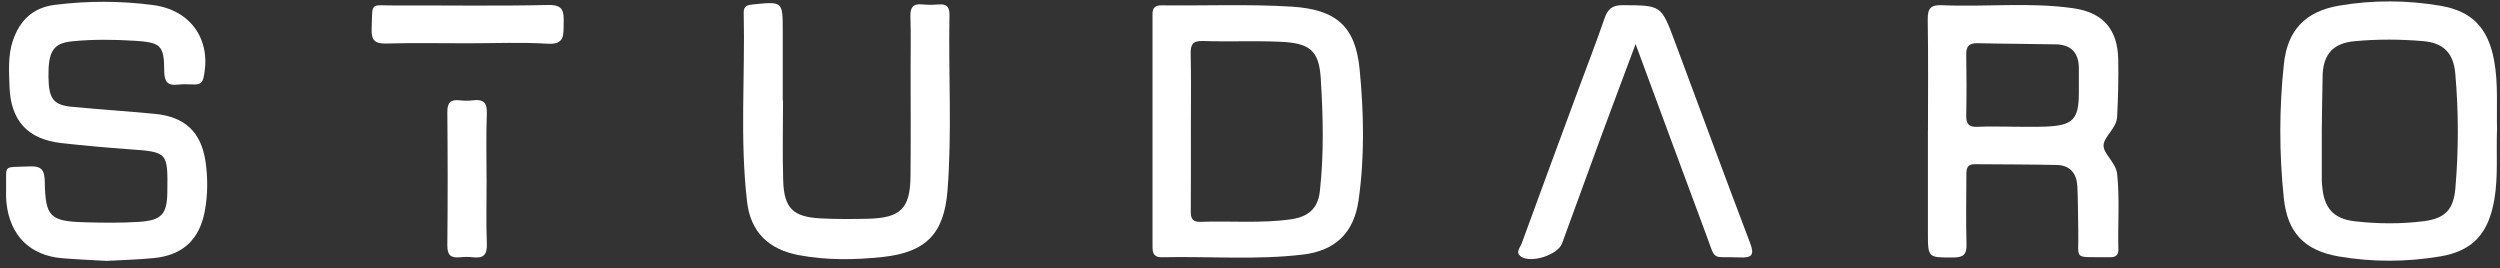
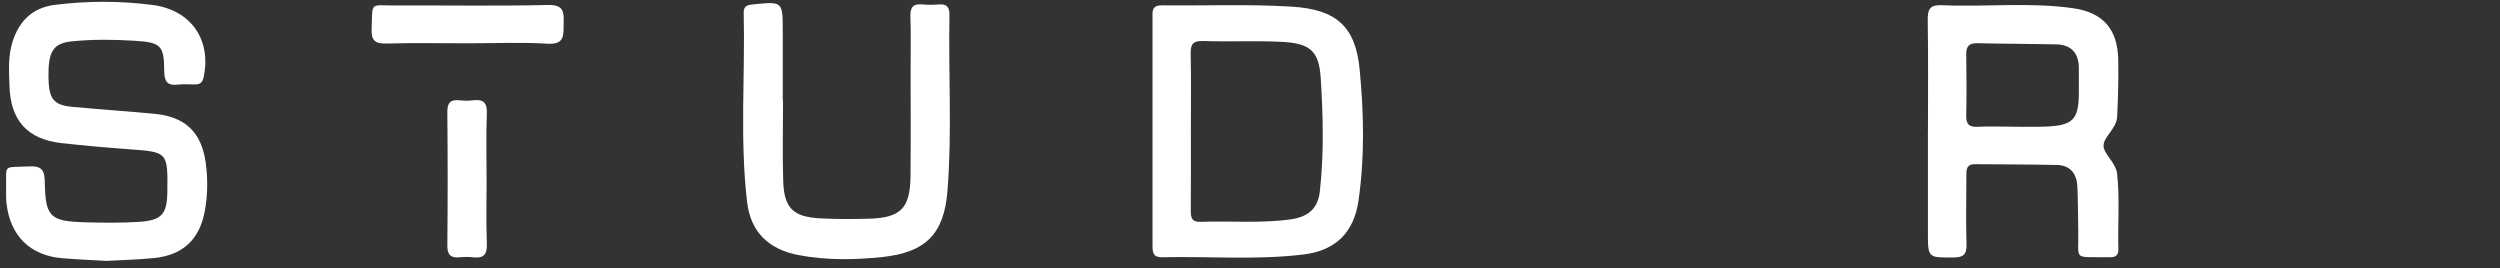
<svg xmlns="http://www.w3.org/2000/svg" aria-label="Studaro logo / Home button" viewBox="0 0 289 31" fill="none" class="h-[24px] w-[232px] transition duration-[250ms] hover:scale-[1.05]">
  <rect x="0" y="0" width="289" height="31" fill="#333333" stroke="none" />
  <path d="M12.184 30.152C10.461 30.051 8.818 29.987 7.181 29.849C3.491 29.54 1.179 27.259 0.759 23.543C0.695 22.98 0.695 22.405 0.705 21.837C0.759 18.912 0.237 19.386 3.364 19.237C4.81 19.168 5.155 19.641 5.177 21.044C5.246 25.09 5.793 25.585 9.85 25.696C11.939 25.755 14.034 25.781 16.118 25.643C18.712 25.468 19.313 24.729 19.345 22.193C19.404 17.551 19.398 17.573 14.847 17.248C12.264 17.062 9.68 16.828 7.101 16.541C3.215 16.111 1.226 13.947 1.099 10.013C1.04 8.247 0.907 6.461 1.476 4.739C2.263 2.373 3.789 0.879 6.351 0.56C10.142 0.087 13.928 0.087 17.708 0.586C22.094 1.171 24.47 4.632 23.535 8.944C23.396 9.593 23.067 9.768 22.498 9.763C21.865 9.763 21.222 9.699 20.6 9.779C19.345 9.933 18.989 9.433 18.984 8.189C18.973 5.233 18.579 4.898 15.549 4.712C13.146 4.563 10.738 4.537 8.34 4.776C6.149 4.994 5.565 5.935 5.602 8.896C5.634 11.437 6.176 12.15 8.372 12.352C11.519 12.644 14.677 12.862 17.83 13.155C21.36 13.479 23.258 15.233 23.763 18.705C24.034 20.587 24.024 22.496 23.678 24.378C23.072 27.685 21.142 29.498 17.793 29.833C15.905 30.019 14.007 30.061 12.189 30.162L12.184 30.152Z" fill="white" />
  <path d="M222.873 15.079C222.873 10.831 222.915 6.589 222.846 2.341C222.825 1.075 223.091 0.539 224.494 0.602C229.55 0.826 234.633 0.23 239.673 0.953C243.123 1.448 244.803 3.393 244.867 6.871C244.91 9.082 244.851 11.299 244.74 13.511C244.676 14.835 243.203 15.792 243.171 16.802C243.139 17.791 244.591 18.764 244.74 20.093C245.053 23.001 244.803 25.914 244.883 28.828C244.899 29.476 244.575 29.748 243.958 29.732C243.767 29.732 243.575 29.737 243.389 29.732C239.572 29.689 240.332 30.125 240.247 26.653C240.205 24.947 240.231 23.235 240.141 21.528C240.066 20.077 239.317 19.104 237.786 19.072C234.622 19.003 231.454 19.003 228.29 18.982C227.227 18.976 227.317 19.758 227.312 20.449C227.301 23.049 227.254 25.648 227.328 28.243C227.36 29.413 226.977 29.758 225.813 29.764C222.867 29.774 222.867 29.833 222.867 26.866C222.867 22.937 222.867 19.008 222.867 15.079H222.873ZM232.559 14.649C233.883 14.643 235.212 14.691 236.536 14.633C239.641 14.5 240.306 13.793 240.316 10.741C240.316 9.795 240.316 8.848 240.316 7.902C240.316 6.147 239.455 5.169 237.685 5.127C234.654 5.063 231.624 5.068 228.599 4.994C227.599 4.967 227.275 5.377 227.296 6.334C227.339 8.668 227.344 11.007 227.296 13.341C227.275 14.303 227.578 14.707 228.588 14.659C229.912 14.595 231.241 14.643 232.565 14.643L232.559 14.649Z" fill="white" />
-   <path d="M288.649 15.09C288.558 17.743 288.798 20.406 288.346 23.054C287.681 26.94 285.927 28.998 282.062 29.646C278.181 30.295 274.22 30.311 270.339 29.641C266.373 28.955 264.416 26.871 264.007 22.9C263.47 17.727 263.464 12.527 264.023 7.354C264.448 3.441 266.537 1.309 270.418 0.65C274.316 -0.014 278.25 0.007 282.141 0.671C285.805 1.299 287.617 3.266 288.309 6.94C288.819 9.64 288.58 12.368 288.66 15.09H288.649ZM268.398 15.196C268.398 17.094 268.398 18.992 268.398 20.885C268.398 21.076 268.425 21.262 268.441 21.454C268.632 24.011 269.711 25.303 272.247 25.585C274.884 25.882 277.559 25.904 280.196 25.569C282.678 25.255 283.635 24.202 283.843 21.752C284.22 17.339 284.22 12.921 283.832 8.508C283.625 6.126 282.476 4.962 280.116 4.755C277.468 4.526 274.805 4.515 272.162 4.765C269.807 4.988 268.627 6.169 268.499 8.556C268.465 9.199 268.398 15.196 268.398 15.196Z" fill="white" />
  <path d="M133.231 15.074C133.231 10.768 133.231 6.461 133.231 2.149C133.231 1.394 133.087 0.602 134.305 0.618C139.307 0.677 144.326 0.459 149.313 0.767C154.502 1.091 156.698 3.064 157.176 8.035C157.66 13.059 157.772 18.157 157.043 23.192C156.501 26.93 154.348 28.977 150.653 29.423C145.23 30.077 139.77 29.615 134.331 29.737C133.162 29.764 133.231 28.966 133.231 28.184C133.231 23.814 133.231 19.444 133.231 15.074V15.074ZM137.665 15.031C137.665 18.136 137.681 21.241 137.654 24.346C137.649 25.149 137.75 25.675 138.765 25.643C142.242 25.521 145.73 25.84 149.201 25.356C151.126 25.09 152.344 24.186 152.572 22.145C153.061 17.785 152.95 13.41 152.679 9.061C152.476 5.812 151.397 4.978 148.011 4.829C145.039 4.696 142.051 4.845 139.079 4.739C137.819 4.696 137.622 5.201 137.643 6.286C137.707 9.199 137.665 12.118 137.665 15.031V15.031Z" fill="white" />
  <path d="M90.518 11.607C90.518 14.712 90.438 17.817 90.539 20.922C90.64 24.07 91.687 25.08 94.85 25.244C96.685 25.34 98.524 25.329 100.358 25.287C104.128 25.191 105.218 24.101 105.255 20.353C105.298 16.233 105.266 12.118 105.266 7.998C105.266 5.972 105.313 3.941 105.244 1.915C105.207 0.847 105.558 0.4 106.643 0.512C107.27 0.576 107.913 0.56 108.541 0.512C109.45 0.443 109.774 0.826 109.758 1.724C109.625 8.497 110.066 15.281 109.529 22.049C109.136 27.026 107.036 29.173 102.017 29.71C98.811 30.051 95.568 30.098 92.362 29.498C88.885 28.849 86.769 26.855 86.36 23.314C85.515 16.058 86.142 8.758 85.972 1.48C85.956 0.698 86.376 0.576 87.035 0.512C90.491 0.161 90.486 0.145 90.486 3.627C90.486 6.291 90.486 8.949 90.486 11.613H90.512L90.518 11.607Z" fill="white" />
-   <path d="M189.081 5.079C187.566 9.135 186.236 12.66 184.934 16.201C183.472 20.178 182.031 24.16 180.574 28.137C180.091 29.46 177.002 30.476 175.821 29.657C175.141 29.184 175.736 28.615 175.901 28.158C178.022 22.336 180.176 16.525 182.323 10.714C183.376 7.87 184.477 5.036 185.466 2.171C185.843 1.07 186.343 0.586 187.597 0.597C192.031 0.629 192.031 0.57 193.6 4.781C196.492 12.543 199.358 20.311 202.298 28.057C202.819 29.423 202.595 29.827 201.117 29.758C197.71 29.604 198.443 30.354 197.178 26.978C194.525 19.869 191.909 12.751 189.07 5.079H189.081Z" fill="white" />
  <path d="M54.163 5.004C51 5.004 47.836 4.946 44.678 5.031C43.37 5.068 42.908 4.696 42.961 3.34C43.083 0.119 42.695 0.645 45.71 0.634C51.59 0.608 57.475 0.714 63.355 0.576C65.227 0.533 65.179 1.426 65.158 2.74C65.136 4.074 65.291 5.175 63.276 5.052C60.251 4.866 57.204 5.004 54.168 5.004H54.163Z" fill="white" />
  <path d="M56.252 20.741C56.252 23.213 56.183 25.686 56.279 28.153C56.332 29.423 55.912 29.891 54.679 29.742C54.179 29.684 53.663 29.694 53.158 29.742C52.121 29.843 51.702 29.487 51.712 28.365C51.765 23.235 51.76 18.099 51.712 12.969C51.702 11.863 52.079 11.48 53.137 11.597C53.637 11.655 54.158 11.661 54.657 11.597C55.854 11.448 56.332 11.836 56.279 13.139C56.178 15.669 56.247 18.205 56.247 20.741H56.252Z" fill="white" />
</svg>